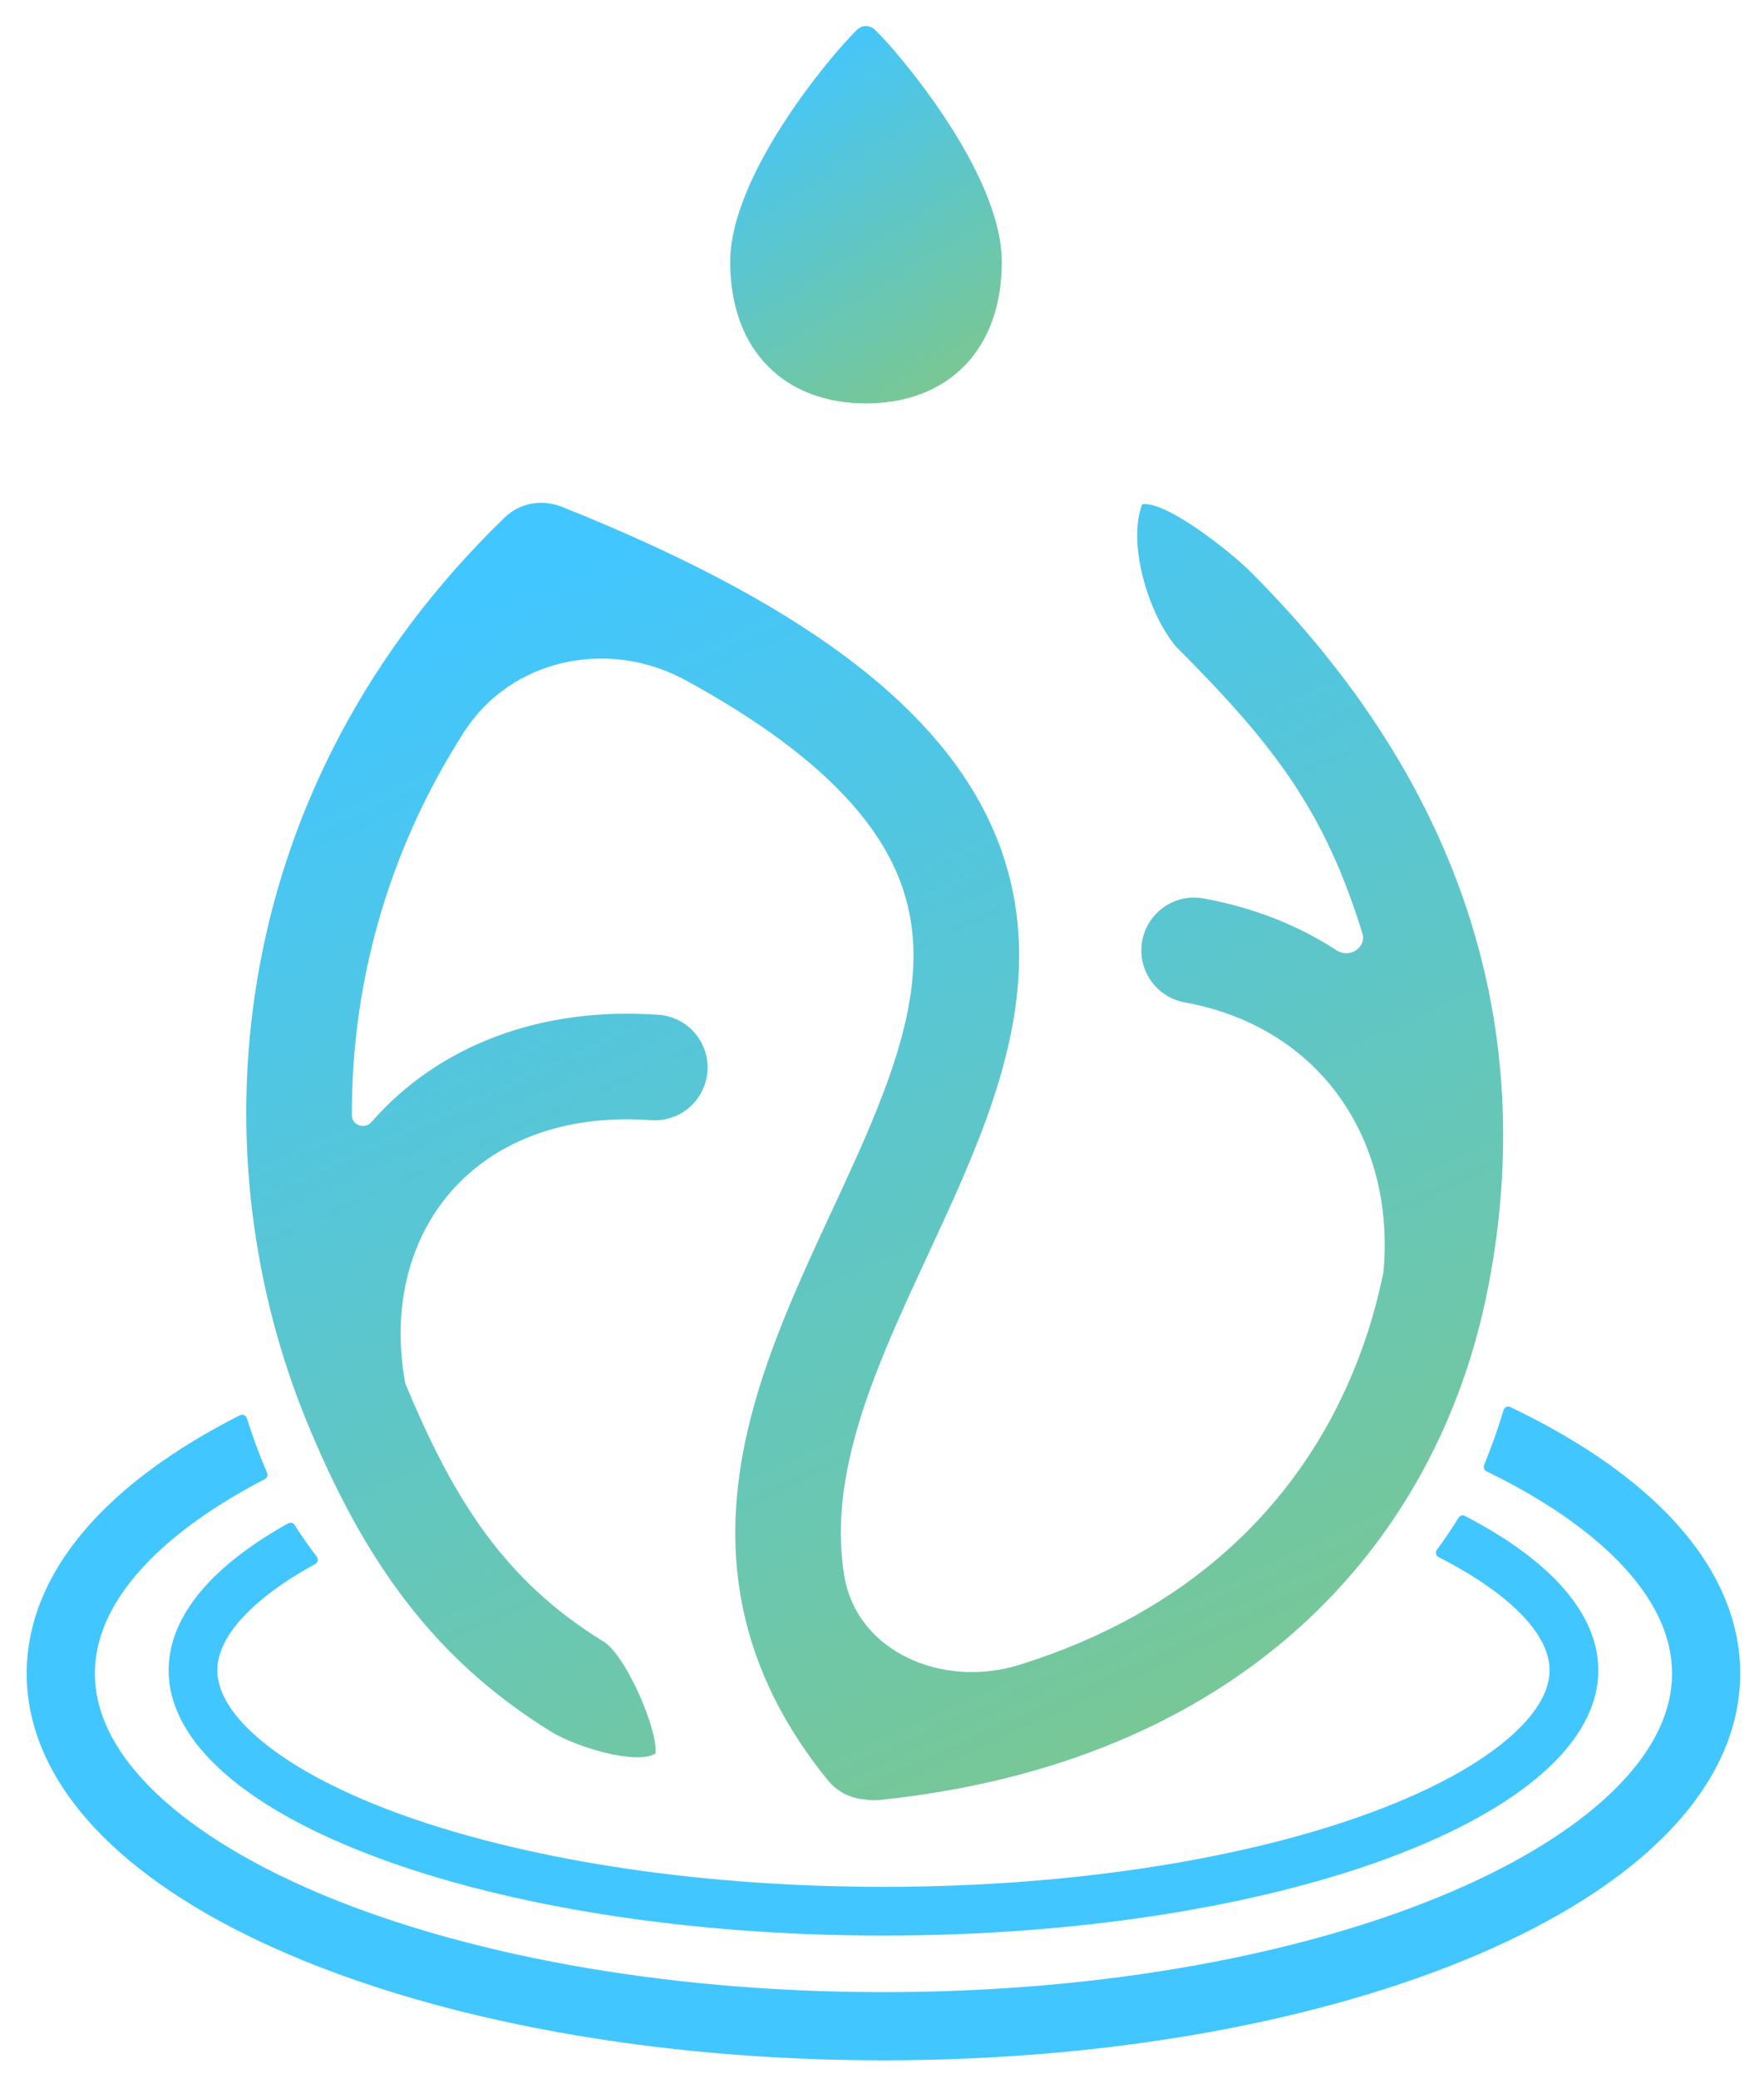
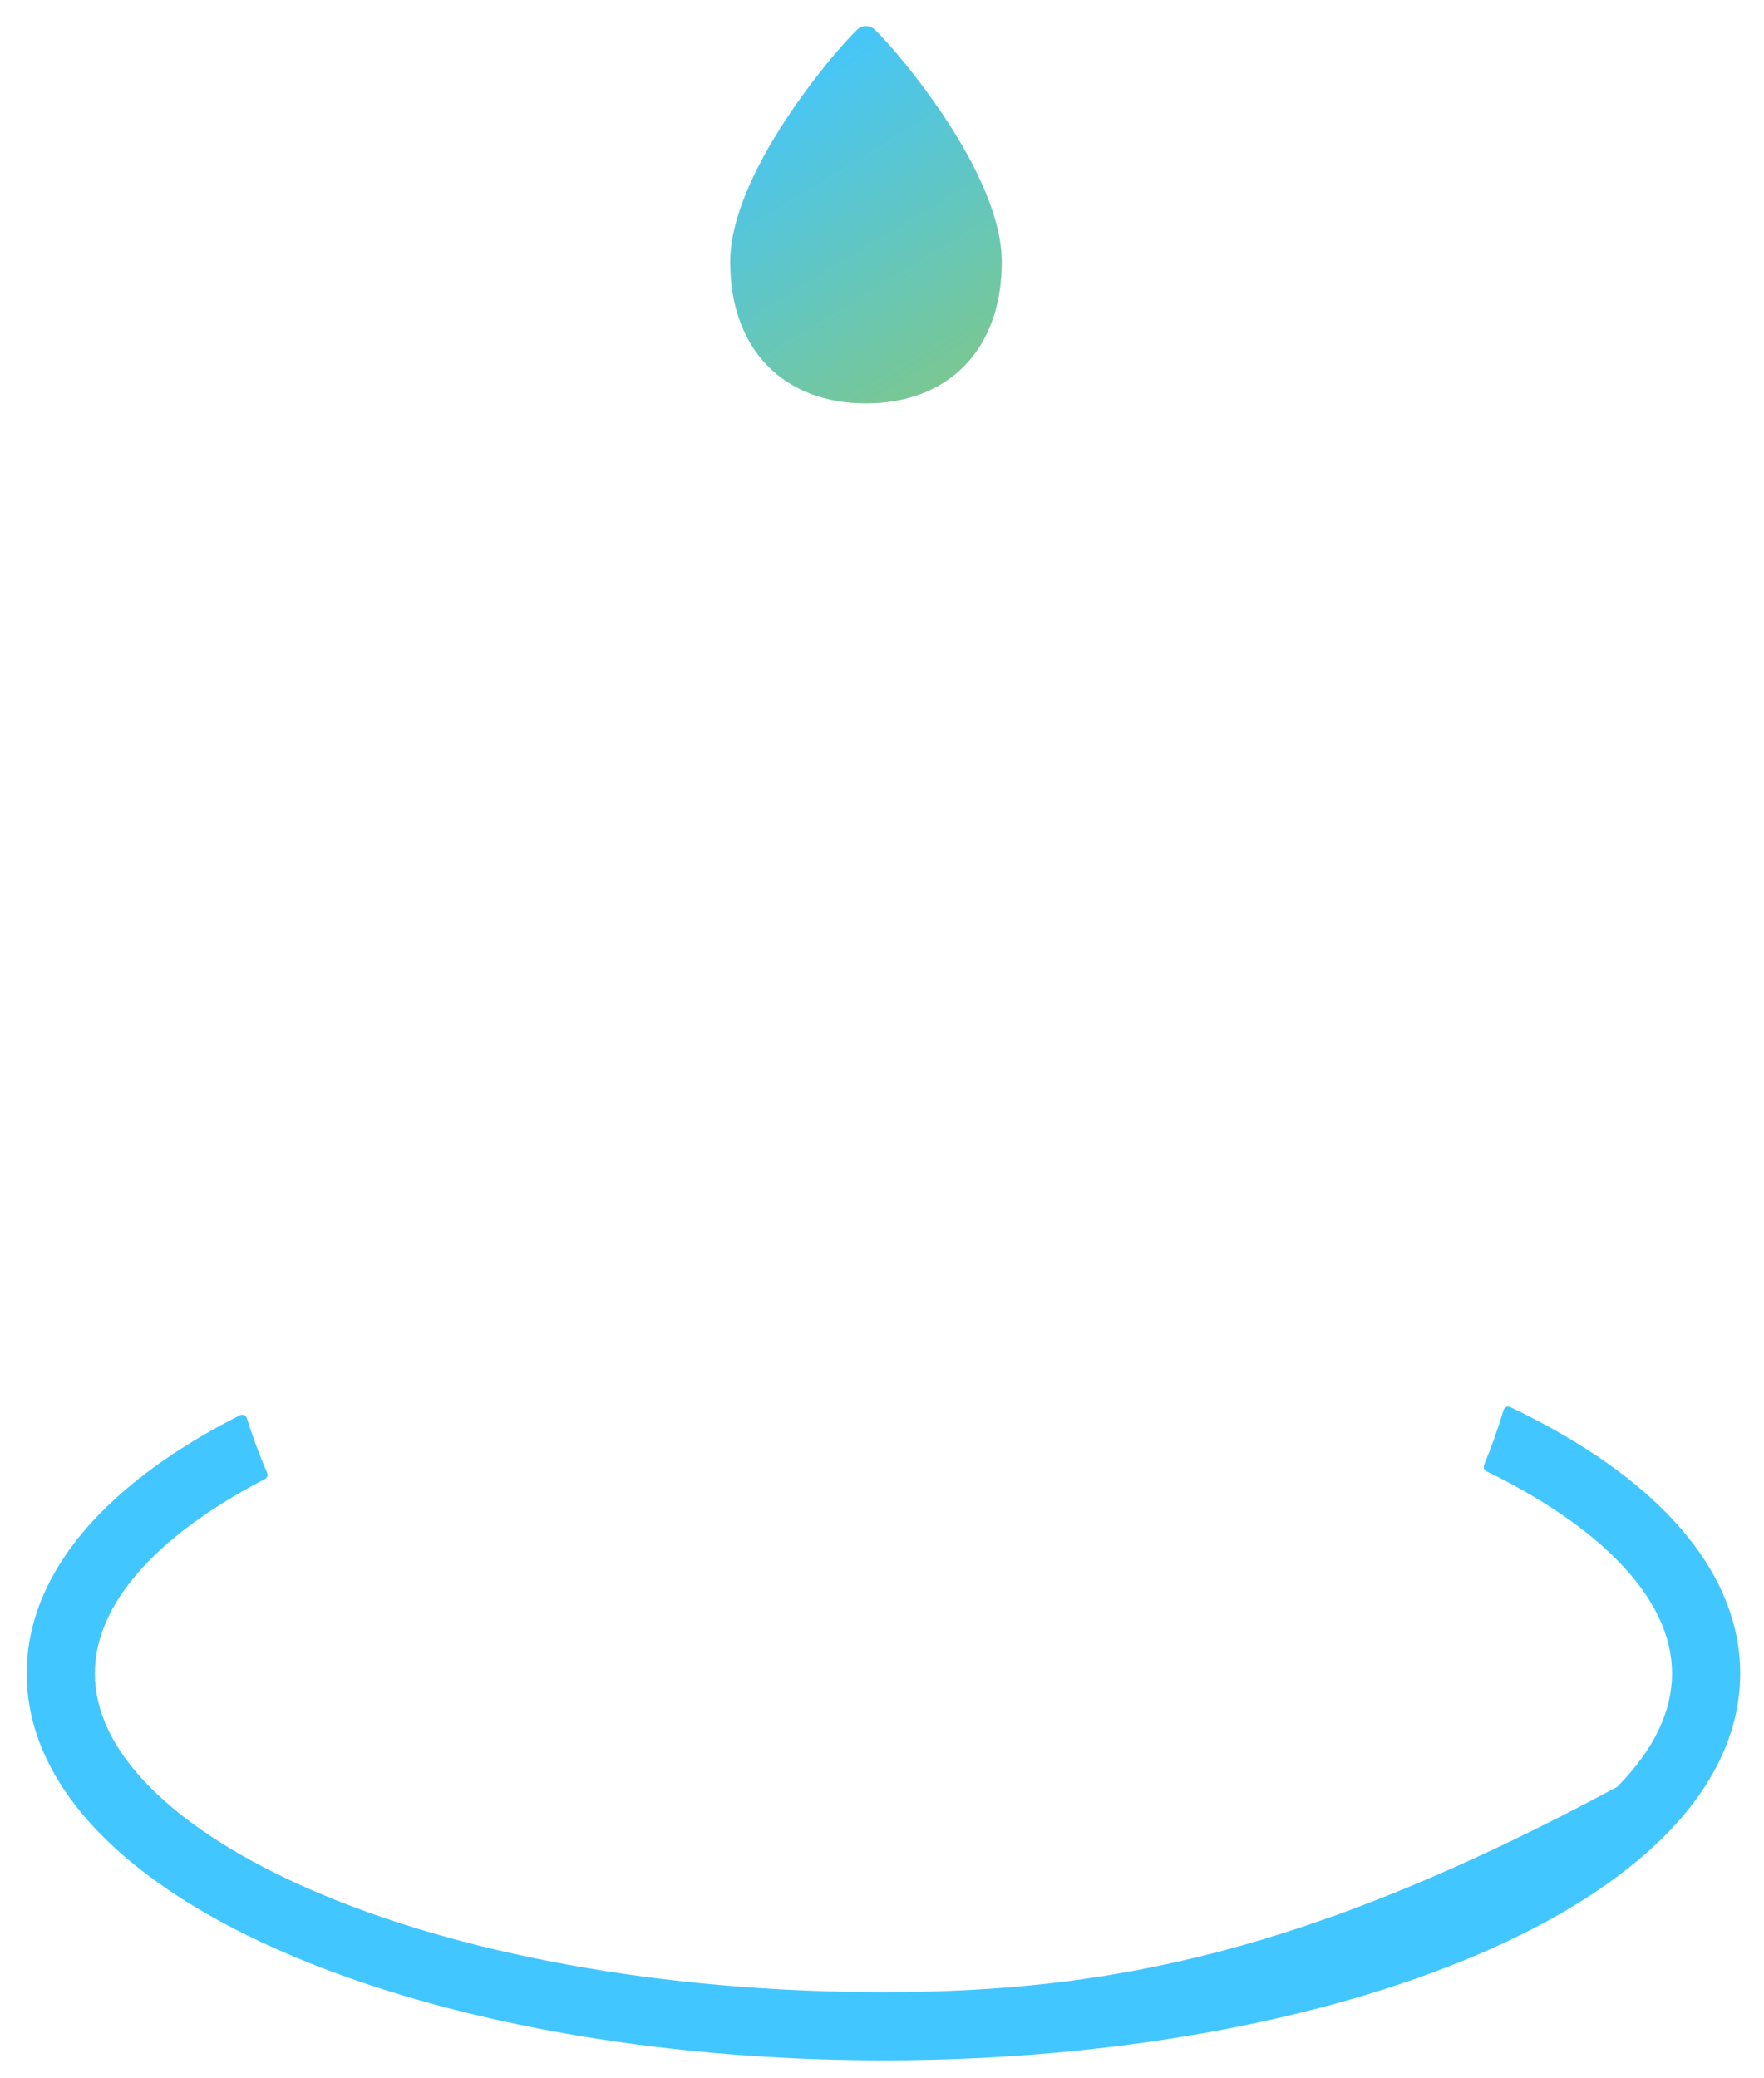
<svg xmlns="http://www.w3.org/2000/svg" width="62" height="73" viewBox="0 0 62 73" fill="none">
-   <path fill-rule="evenodd" clip-rule="evenodd" d="M10.354 53.581C10.305 53.505 10.206 53.48 10.127 53.524C7.473 55.002 5.927 56.776 5.927 58.685C5.927 63.833 17.175 68.007 31.051 68.007C44.927 68.007 56.176 63.833 56.176 58.685C56.176 56.663 54.439 54.79 51.489 53.263C51.41 53.221 51.312 53.249 51.264 53.325C51.026 53.712 50.772 54.088 50.503 54.454C50.44 54.541 50.469 54.664 50.565 54.712C51.6 55.237 52.439 55.788 53.073 56.344C54.134 57.275 54.464 58.071 54.464 58.685C54.464 59.3 54.134 60.096 53.073 61.027C52.014 61.955 50.384 62.87 48.221 63.672C43.91 65.271 37.84 66.295 31.051 66.295C24.262 66.295 18.192 65.271 13.881 63.672C11.719 62.87 10.088 61.955 9.03 61.027C7.968 60.096 7.638 59.3 7.638 58.685C7.638 58.071 7.968 57.275 9.03 56.344C9.567 55.872 10.252 55.404 11.079 54.953C11.172 54.902 11.199 54.779 11.134 54.695C10.859 54.334 10.599 53.963 10.354 53.581Z" fill="#42C6FF" />
-   <path fill-rule="evenodd" clip-rule="evenodd" d="M8.675 49.827C8.643 49.726 8.529 49.677 8.434 49.725C6.475 50.717 4.813 51.858 3.556 53.133C1.944 54.766 0.938 56.682 0.938 58.798C0.938 60.915 1.944 62.831 3.556 64.464C5.162 66.092 7.428 67.504 10.133 68.663C15.547 70.984 22.944 72.39 31.051 72.39C39.158 72.39 46.555 70.984 51.969 68.663C54.674 67.504 56.94 66.092 58.547 64.464C60.158 62.831 61.164 60.915 61.164 58.798C61.164 56.682 60.158 54.766 58.547 53.133C57.166 51.733 55.299 50.495 53.085 49.438C52.99 49.393 52.877 49.444 52.847 49.544C52.647 50.206 52.419 50.849 52.162 51.472C52.127 51.557 52.164 51.654 52.246 51.694C54.193 52.643 55.742 53.702 56.841 54.816C58.156 56.148 58.768 57.492 58.768 58.798C58.768 60.104 58.156 61.449 56.841 62.781C55.521 64.118 53.553 65.377 51.025 66.461C45.974 68.626 38.913 69.994 31.051 69.994C23.189 69.994 16.128 68.626 11.077 66.461C8.55 65.377 6.581 64.118 5.261 62.781C3.947 61.449 3.334 60.104 3.334 58.798C3.334 57.492 3.947 56.148 5.261 54.816C6.255 53.809 7.617 52.846 9.308 51.969C9.388 51.928 9.423 51.831 9.387 51.748C9.121 51.127 8.883 50.487 8.675 49.827Z" fill="#42C6FF" />
-   <path d="M24.095 23.899C21.39 22.425 17.972 23.129 16.308 25.722C13.549 30.022 12.352 34.701 12.368 39.194C12.369 39.544 12.827 39.687 13.057 39.423C15.364 36.781 18.929 35.354 23.146 35.655C24.169 35.728 24.938 36.616 24.865 37.638C24.792 38.661 23.904 39.431 22.882 39.357C19.674 39.128 17.299 40.209 15.853 41.865C14.439 43.484 13.754 45.835 14.234 48.551C14.241 48.588 14.251 48.625 14.266 48.659C15.973 52.762 17.77 55.55 21.177 57.656C21.951 58.065 23.127 60.741 23.04 61.609C22.36 62.029 20.235 61.378 19.363 60.839C15.227 58.283 12.771 54.803 10.782 49.948C10.752 49.884 10.725 49.818 10.701 49.749C6.838 40.108 8.053 27.555 17.732 18.188C18.209 17.727 18.869 17.572 19.469 17.72C19.563 17.741 19.657 17.77 19.75 17.807C28.094 21.139 32.708 24.67 34.68 28.66C36.704 32.755 35.697 36.806 34.255 40.388C33.752 41.638 33.156 42.921 32.581 44.16C32.338 44.684 32.098 45.2 31.871 45.702C31.082 47.444 30.398 49.106 29.98 50.746C29.585 52.291 29.424 53.809 29.669 55.335C30.107 58.067 33.154 59.319 35.798 58.503C38.81 57.573 41.247 56.164 43.164 54.442C46.045 51.856 47.846 48.481 48.619 44.727C48.625 44.697 48.629 44.667 48.63 44.636C48.631 44.619 48.632 44.601 48.634 44.584C49.005 40.054 46.425 36.089 41.639 35.219C40.631 35.036 39.962 34.069 40.145 33.061C40.328 32.053 41.295 31.384 42.303 31.567C44.088 31.892 45.657 32.527 46.992 33.398C47.426 33.681 48.037 33.289 47.884 32.793C46.559 28.508 44.812 26.198 41.335 22.721C40.335 21.532 39.623 19.055 40.145 17.72C40.958 17.574 43.235 19.372 43.96 20.096C51.431 27.567 54.07 36.173 52.305 45.226C51.418 49.775 49.239 53.976 45.645 57.204C42.048 60.433 37.131 62.6 30.91 63.243C30.735 63.261 30.562 63.254 30.397 63.225C29.904 63.189 29.427 62.957 29.091 62.543C25.571 58.204 25.35 53.877 26.383 49.828C26.885 47.861 27.681 45.958 28.489 44.171C28.75 43.596 29.008 43.039 29.261 42.495L29.261 42.494C29.817 41.298 30.346 40.159 30.811 39.002C32.155 35.663 32.645 32.918 31.352 30.305C30.38 28.337 28.268 26.174 24.095 23.899Z" fill="url(#paint0_linear_405_584)" />
+   <path fill-rule="evenodd" clip-rule="evenodd" d="M8.675 49.827C8.643 49.726 8.529 49.677 8.434 49.725C6.475 50.717 4.813 51.858 3.556 53.133C1.944 54.766 0.938 56.682 0.938 58.798C0.938 60.915 1.944 62.831 3.556 64.464C5.162 66.092 7.428 67.504 10.133 68.663C15.547 70.984 22.944 72.39 31.051 72.39C39.158 72.39 46.555 70.984 51.969 68.663C54.674 67.504 56.94 66.092 58.547 64.464C60.158 62.831 61.164 60.915 61.164 58.798C61.164 56.682 60.158 54.766 58.547 53.133C57.166 51.733 55.299 50.495 53.085 49.438C52.99 49.393 52.877 49.444 52.847 49.544C52.647 50.206 52.419 50.849 52.162 51.472C52.127 51.557 52.164 51.654 52.246 51.694C54.193 52.643 55.742 53.702 56.841 54.816C58.156 56.148 58.768 57.492 58.768 58.798C58.768 60.104 58.156 61.449 56.841 62.781C45.974 68.626 38.913 69.994 31.051 69.994C23.189 69.994 16.128 68.626 11.077 66.461C8.55 65.377 6.581 64.118 5.261 62.781C3.947 61.449 3.334 60.104 3.334 58.798C3.334 57.492 3.947 56.148 5.261 54.816C6.255 53.809 7.617 52.846 9.308 51.969C9.388 51.928 9.423 51.831 9.387 51.748C9.121 51.127 8.883 50.487 8.675 49.827Z" fill="#42C6FF" />
  <path d="M30.131 1.039C30.171 1 30.219 0.97 30.271 0.949C30.324 0.928 30.381 0.917 30.438 0.917C30.495 0.917 30.551 0.928 30.604 0.949C30.657 0.97 30.705 1 30.745 1.039C31.206 1.48 32.31 2.749 33.301 4.273C34.282 5.78 35.21 7.628 35.21 9.203C35.21 10.731 34.752 11.98 33.9 12.852C33.047 13.726 31.84 14.174 30.438 14.174C29.036 14.174 27.829 13.726 26.976 12.852C26.123 11.98 25.665 10.731 25.665 9.203C25.665 7.627 26.594 5.781 27.574 4.273C28.565 2.748 29.67 1.481 30.131 1.039Z" fill="url(#paint1_linear_405_584)" />
  <defs>
    <linearGradient id="paint0_linear_405_584" x1="10.864" y1="23.875" x2="33.018" y2="72.82" gradientUnits="userSpaceOnUse">
      <stop stop-color="#42C6FF" />
      <stop offset="1" stop-color="#81C784" />
    </linearGradient>
    <linearGradient id="paint1_linear_405_584" x1="26.142" y1="2.723" x2="33.762" y2="15.23" gradientUnits="userSpaceOnUse">
      <stop stop-color="#42C6FF" />
      <stop offset="1" stop-color="#81C784" />
    </linearGradient>
  </defs>
</svg>